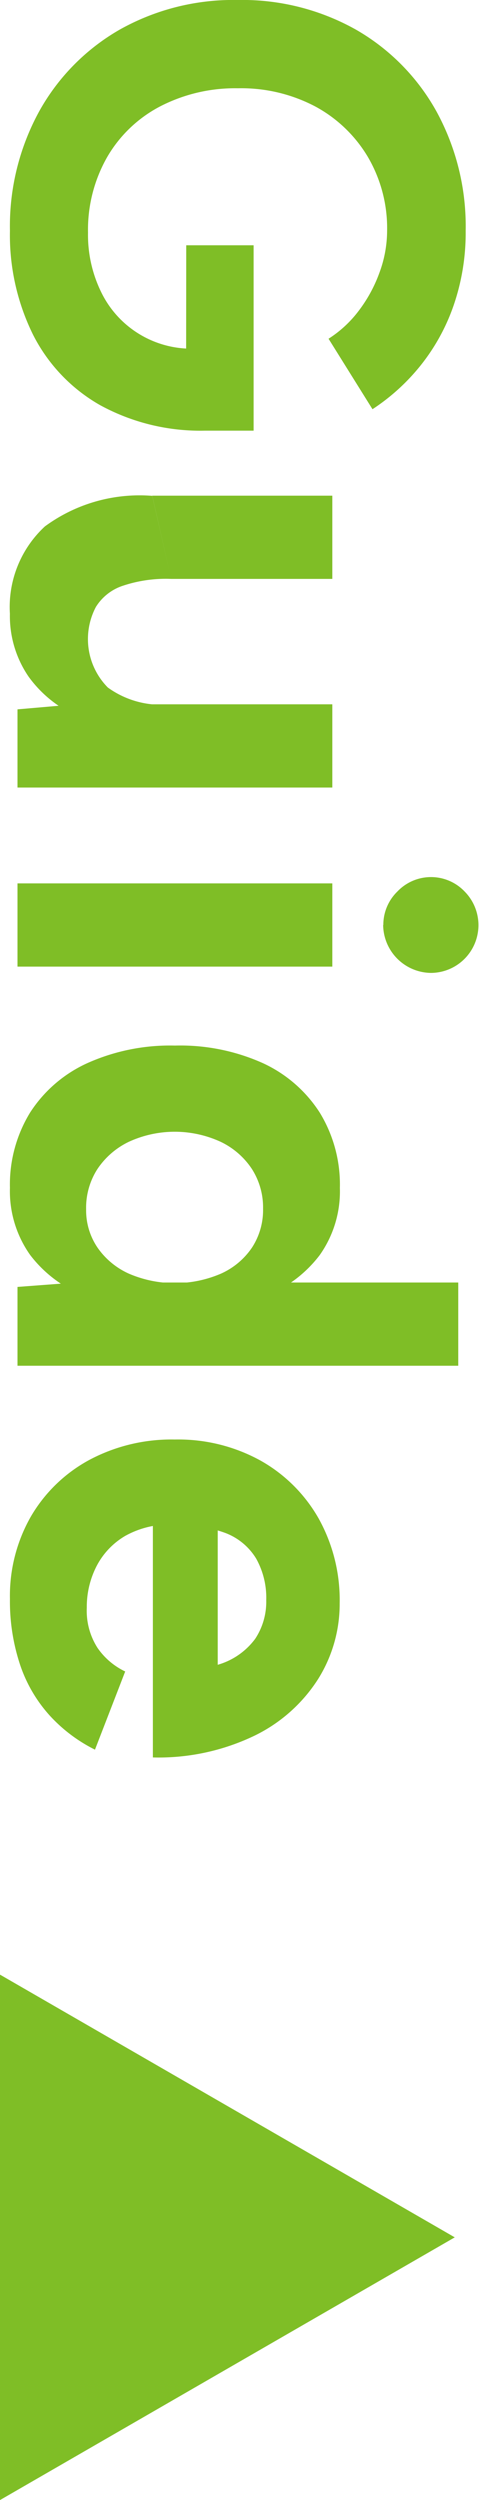
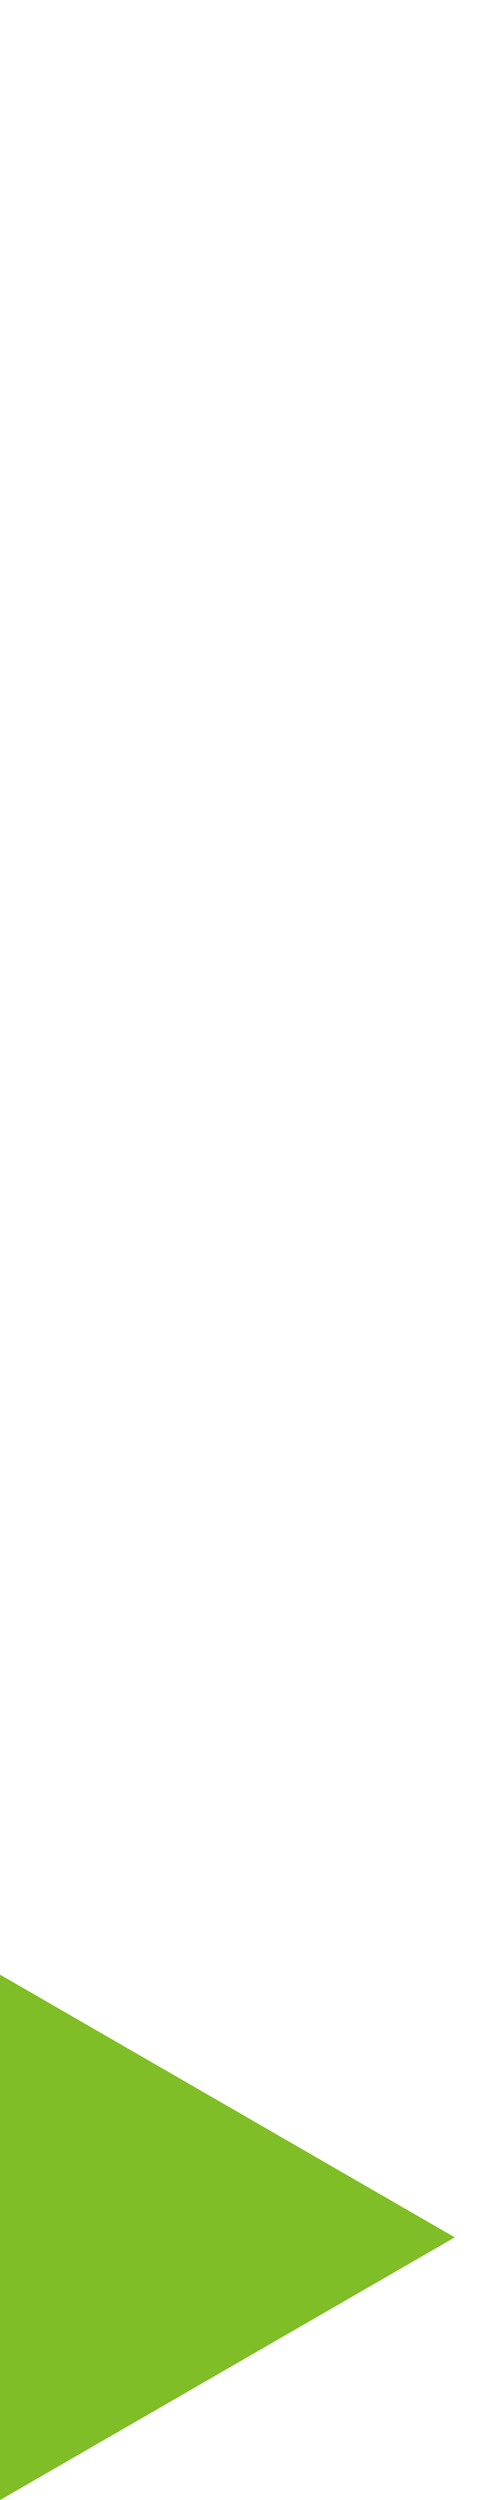
<svg xmlns="http://www.w3.org/2000/svg" width="13.693" height="71.37" viewBox="0 0 13.693 71.37">
  <g id="组_5586" data-name="组 5586" transform="translate(-19599.5 -576.63)">
-     <path id="路径_2263" data-name="路径 2263" d="M7.218,17.216a6.827,6.827,0,0,1-3.411-.837,6.1,6.1,0,0,1-2.331-2.3A6.634,6.634,0,0,1,.63,10.7a6.634,6.634,0,0,1,.846-3.375,6.1,6.1,0,0,1,2.331-2.3,6.827,6.827,0,0,1,3.411-.837,6.359,6.359,0,0,1,2.124.342,5.748,5.748,0,0,1,1.719.945,5.906,5.906,0,0,1,1.251,1.377L10.3,8.108a3.3,3.3,0,0,0-.8-.864A4.081,4.081,0,0,0,8.406,6.65a3.456,3.456,0,0,0-1.188-.216,4.023,4.023,0,0,0-2.106.549,3.9,3.9,0,0,0-1.44,1.5A4.539,4.539,0,0,0,3.15,10.7a4.671,4.671,0,0,0,.513,2.214,3.764,3.764,0,0,0,1.449,1.521,4.19,4.19,0,0,0,2.16.549,3.715,3.715,0,0,0,1.7-.378,2.864,2.864,0,0,0,1.611-2.646l2.34-.36a5.978,5.978,0,0,1-.729,3.042,4.813,4.813,0,0,1-2.016,1.917A6.424,6.424,0,0,1,7.218,17.216Zm.414-5.04V10.25h5.292v1.53l-1.332.4ZM20.88,17l-.144-1.656V8h2.376v9Zm-6.1-3.852V8h2.376v4.608Zm2.376-.54a3.882,3.882,0,0,0,.207,1.413,1.434,1.434,0,0,0,.594.738,1.965,1.965,0,0,0,2.3-.342,2.6,2.6,0,0,0,.486-1.7h.81a6.254,6.254,0,0,1-.423,2.439,3.431,3.431,0,0,1-1.188,1.53,3.062,3.062,0,0,1-1.791.531,3.133,3.133,0,0,1-2.493-1,4.571,4.571,0,0,1-.873-3.069ZM25.848,17V8h2.376v9ZM27.036,6.542a1.325,1.325,0,0,1-.954-.4,1.327,1.327,0,0,1,0-1.926,1.364,1.364,0,0,1,2.322.963,1.383,1.383,0,0,1-1.368,1.368ZM37.368,17l-.126-1.674V4.4h2.376V17Zm-2.826.216a3.933,3.933,0,0,1-2.151-.576A3.825,3.825,0,0,1,30.978,15a5.782,5.782,0,0,1-.5-2.5,5.768,5.768,0,0,1,.5-2.511A3.835,3.835,0,0,1,32.391,8.36a3.933,3.933,0,0,1,2.151-.576,3.146,3.146,0,0,1,1.917.576,3.591,3.591,0,0,1,1.2,1.629A6.857,6.857,0,0,1,38.07,12.5a6.874,6.874,0,0,1-.414,2.5,3.587,3.587,0,0,1-1.2,1.638A3.146,3.146,0,0,1,34.542,17.216Zm.612-2.178a1.892,1.892,0,0,0,1.089-.324,2.175,2.175,0,0,0,.747-.9,3.332,3.332,0,0,0,0-2.628,2.111,2.111,0,0,0-.747-.891,1.962,1.962,0,0,0-1.107-.315A2.038,2.038,0,0,0,34,10.3a2.211,2.211,0,0,0-.774.891,3.142,3.142,0,0,0,0,2.628,2.252,2.252,0,0,0,.783.9A2.04,2.04,0,0,0,35.154,15.038Zm11.124,2.178a4.566,4.566,0,0,1-2.358-.6,4.3,4.3,0,0,1-1.611-1.665,4.991,4.991,0,0,1-.585-2.448,4.871,4.871,0,0,1,.6-2.448,4.37,4.37,0,0,1,1.656-1.665,4.785,4.785,0,0,1,2.421-.6,4.032,4.032,0,0,1,2.169.621,4.471,4.471,0,0,1,1.611,1.818A6.327,6.327,0,0,1,50.8,13.13H48.384a5.406,5.406,0,0,0-.243-1.9,2.027,2.027,0,0,0-.729-1.026,1.919,1.919,0,0,0-1.1-.315,2.293,2.293,0,0,0-1.188.288,1.762,1.762,0,0,0-.729.873,4.014,4.014,0,0,0-.243,1.521,2.585,2.585,0,0,0,.324,1.35,2.138,2.138,0,0,0,.864.819,2.549,2.549,0,0,0,1.188.279,1.964,1.964,0,0,0,1.143-.306,2.008,2.008,0,0,0,.675-.792l2.232.864a4.418,4.418,0,0,1-.981,1.3,4.1,4.1,0,0,1-1.431.837A5.738,5.738,0,0,1,46.278,17.216ZM43.272,13.13l.018-1.854h6.336V13.13Z" transform="translate(19617 576) rotate(90)" fill="#7fbe26" />
    <path id="路径_2264" data-name="路径 2264" d="M7.5,0,15,13H0Z" transform="translate(19612.5 633) rotate(90)" fill="#7fbe26" />
  </g>
</svg>